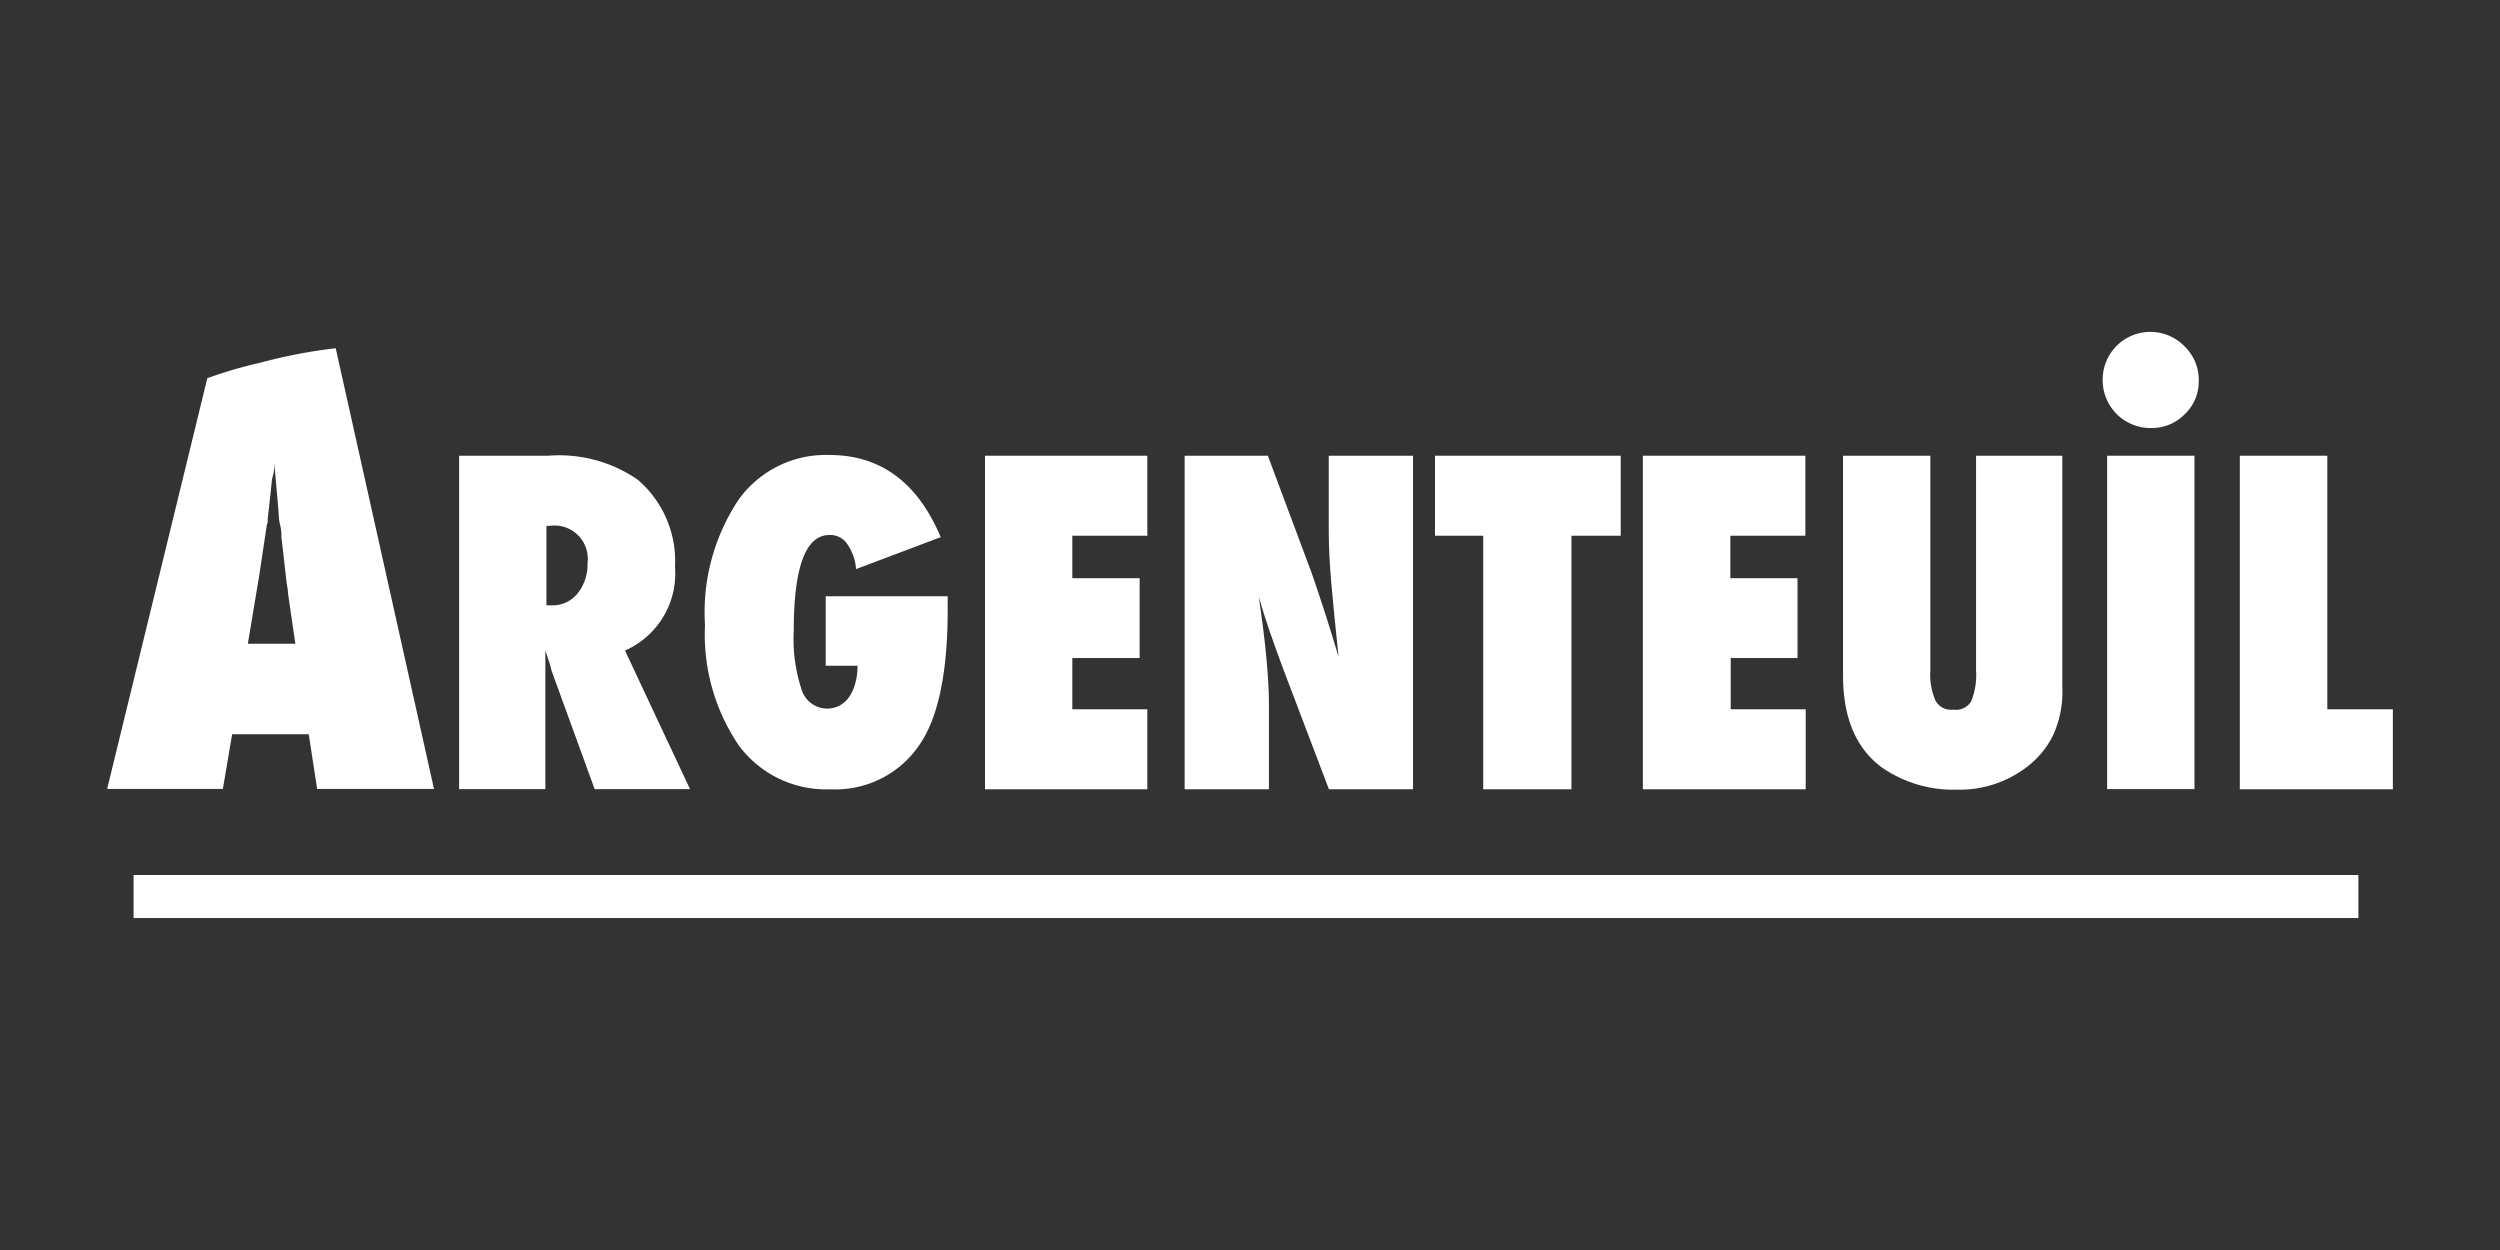
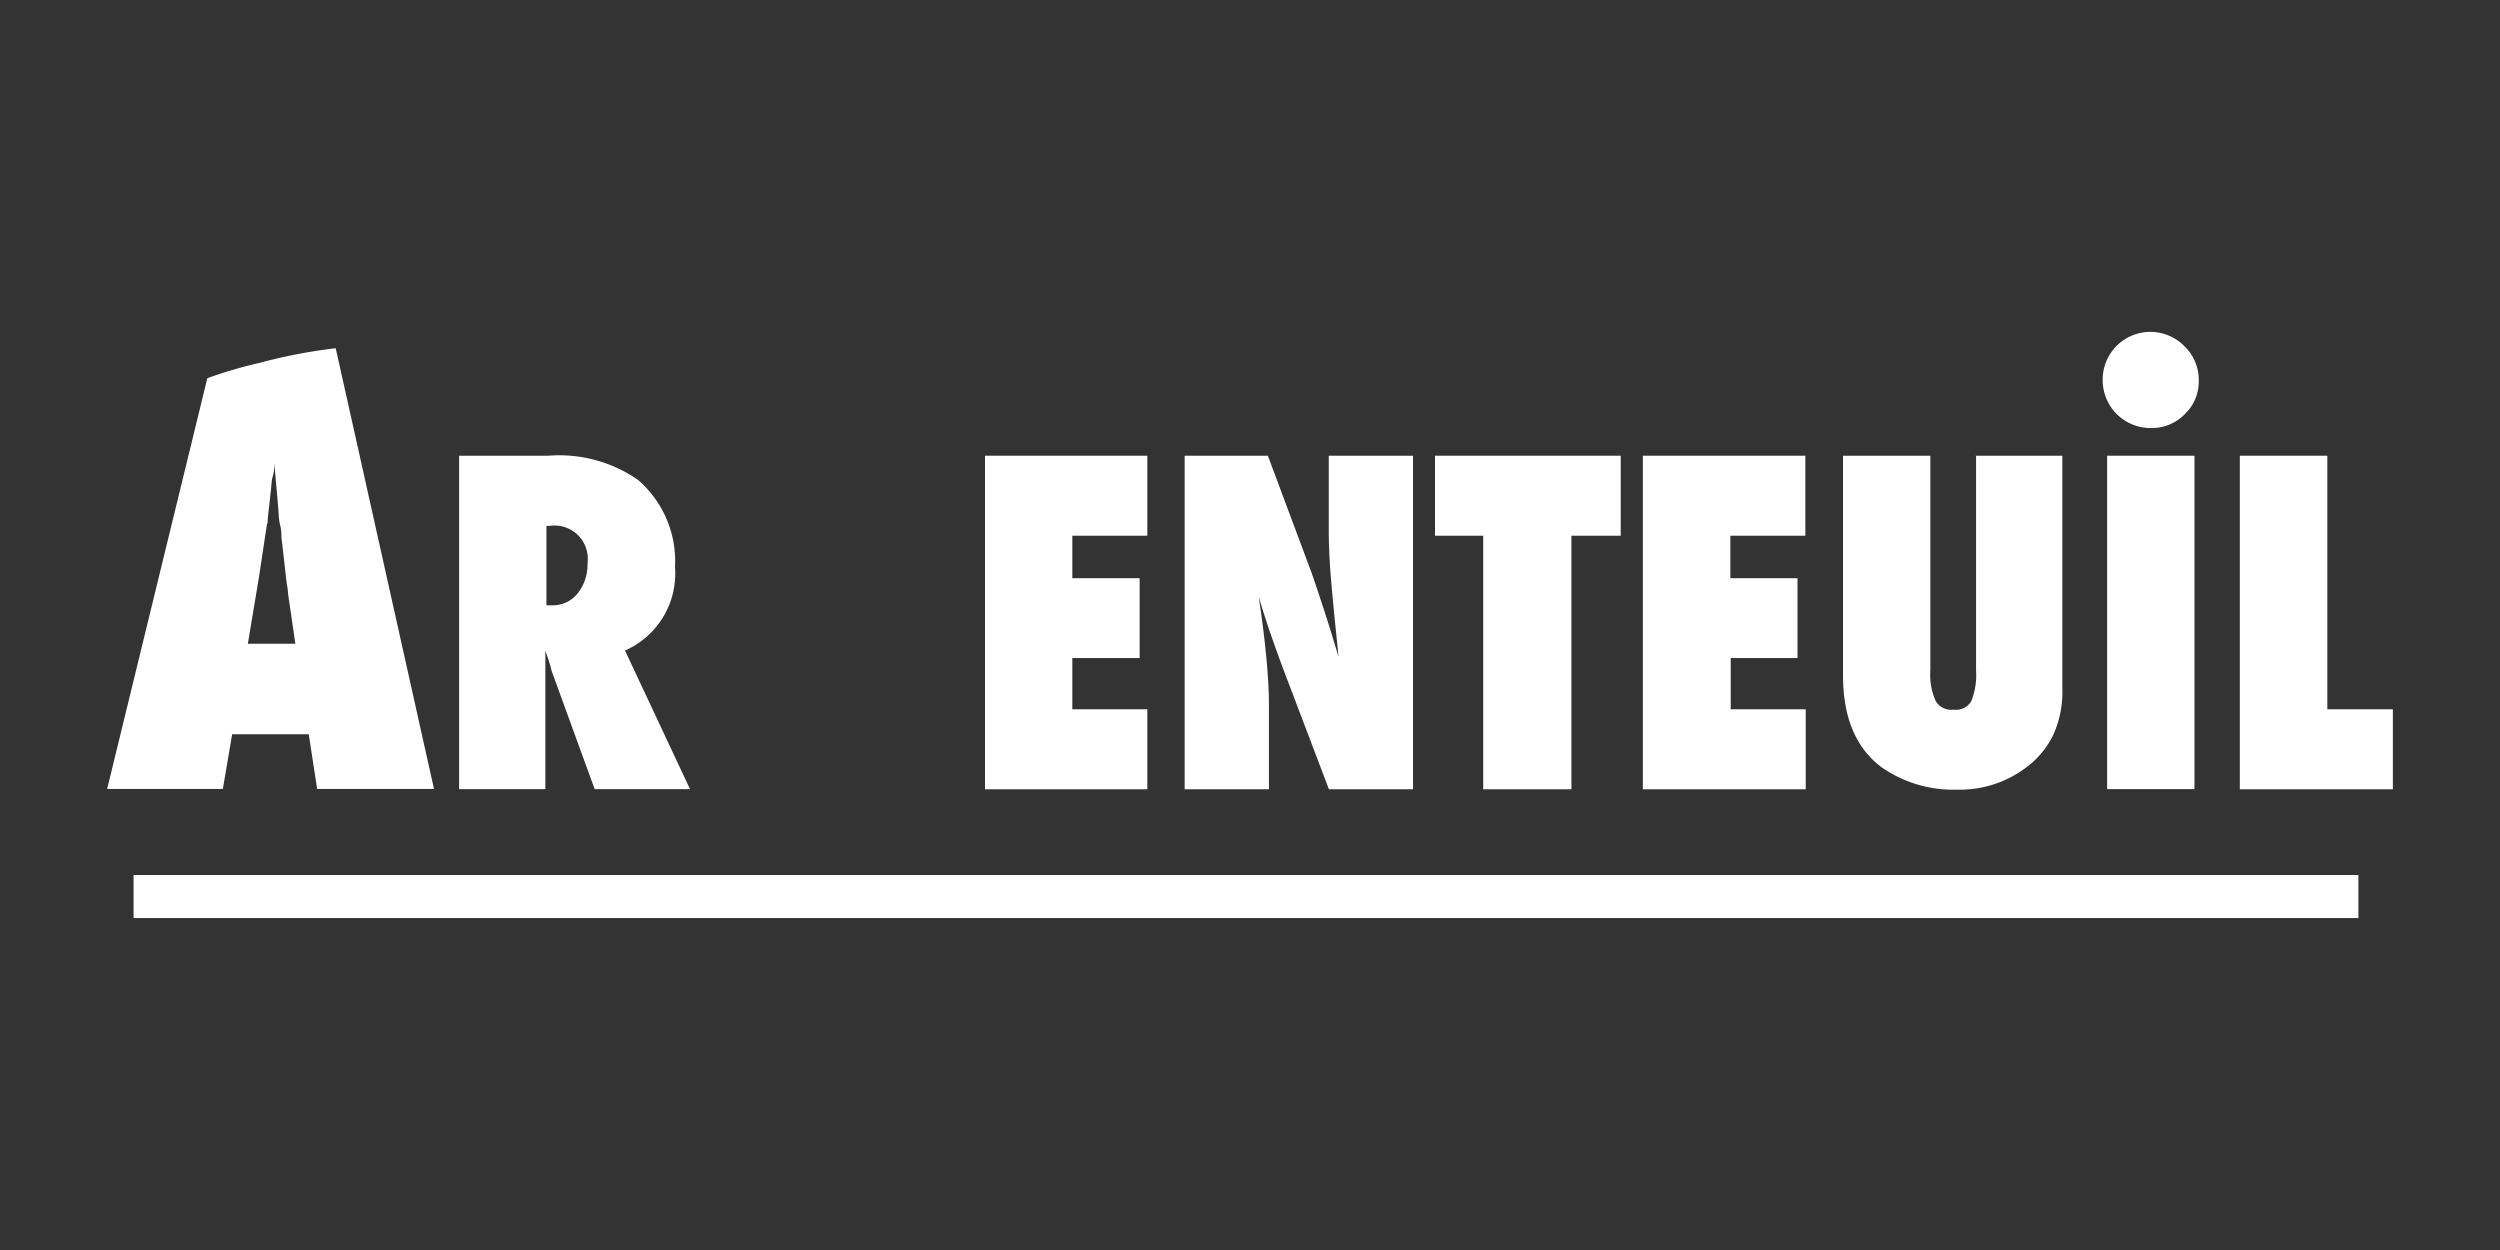
<svg xmlns="http://www.w3.org/2000/svg" viewBox="0 0 140 70">
  <rect x="0" y="0" width="140" height="70" fill="#333333" stroke="none" />
  <defs>
    <style>.cls-1{fill:#fff;}</style>
  </defs>
  <title>logo_140x70</title>
  <g id="svg2">
    <g id="g10">
      <g id="g5774">
-         <path id="path150" class="cls-1" d="M7.48,51.41H132.07V49H7.48Z" />
+         <path id="path150" class="cls-1" d="M7.48,51.41H132.07V49H7.48" />
        <g id="g5761">
          <path id="path152" class="cls-1" d="M16.54,36.05l-.41-2.81s0-.16-.05-.43-.13-1.13-.32-2.72c0-.17,0-.41-.08-.72s-.07-.7-.12-1.17l-.2-2.28c0,.22,0,.47-.08.74s-.08.57-.12.89c-.07.64-.12,1.09-.15,1.34s0,.4-.06.46l-.44,2.92-.63,3.78Zm7.75,8.13H17.76l-.47-3.06H13l-.52,3.06H6l5.61-23a24.52,24.52,0,0,1,2.93-.86,29.72,29.72,0,0,1,4.26-.82l5.51,24.71Z" />
          <path id="path154" class="cls-1" d="M30.6,33.9h.33a1.79,1.79,0,0,0,1.41-.66,2.58,2.58,0,0,0,.56-1.7,1.86,1.86,0,0,0-2.12-2.09H30.6Zm8,10.29H33.3l-2.42-6.65a3.93,3.93,0,0,0-.12-.45l-.22-.66,0,1.23v6.53H25.71V25.52h5a7.75,7.75,0,0,1,5,1.34,6,6,0,0,1,2.09,4.89A4.71,4.71,0,0,1,35,36.43l3.64,7.76Z" />
-           <path id="path156" class="cls-1" d="M46.24,33.39h6.83v.76q0,5.24-1.56,7.53a5.67,5.67,0,0,1-5,2.52,6.08,6.08,0,0,1-5.14-2.46A11.06,11.06,0,0,1,39.48,35,11.38,11.38,0,0,1,41.35,28a6,6,0,0,1,5.1-2.52q4.29,0,6.23,4.6l-4.74,1.79a2.83,2.83,0,0,0-.49-1.4,1.14,1.14,0,0,0-1-.51q-2,0-2,5.37a9,9,0,0,0,.45,3.32,1.5,1.5,0,0,0,2.12.86,1.52,1.52,0,0,0,.53-.48,2.35,2.35,0,0,0,.34-.75,3.44,3.44,0,0,0,.13-1H46.24V33.39Z" />
          <path id="path158" class="cls-1" d="M55.16,44.2V25.52h9.09V30h-4.2v2.38h3.77v4.47H60.05v2.87h4.2V44.2Z" />
          <path id="path160" class="cls-1" d="M66.34,44.2V25.52H71l2.45,6.56c.13.38.29.83.45,1.33s.36,1.07.56,1.73l.5,1.64c-.17-1.62-.31-3-.41-4.16s-.14-2.12-.14-2.9v-4.2h4.72V44.2H74.42l-2.61-6.87c-.27-.74-.52-1.42-.74-2.07s-.41-1.25-.58-1.83c.2,1.32.34,2.46.43,3.44s.14,1.83.14,2.56V44.2Z" />
          <path id="path162" class="cls-1" d="M88,44.2H83.06V30h-2.7V25.52h10.4V30H88Z" />
          <path id="path164" class="cls-1" d="M92,44.2V25.52h9.1V30h-4.2v2.38h3.76v4.47H96.92v2.87h4.2V44.2Z" />
          <path id="path166" class="cls-1" d="M110.6,25.52h4.89v13a5.85,5.85,0,0,1-.51,2.64,5,5,0,0,1-1.64,1.91,6.16,6.16,0,0,1-3.76,1.15,7,7,0,0,1-4.22-1.26c-1.44-1.08-2.15-2.79-2.15-5.14V25.52h4.89v12a3.64,3.64,0,0,0,.29,1.72,1,1,0,0,0,1,.5,1,1,0,0,0,1-.47,4,4,0,0,0,.27-1.74v-12Z" />
          <path id="path168" class="cls-1" d="M118,44.19h4.89V25.52H118Z" />
          <path id="path170" class="cls-1" d="M134,44.2h-8.57V25.52h4.9v14.2H134V44.2Z" />
          <path id="path172" class="cls-1" d="M123.13,21.34a2.51,2.51,0,0,1-.79,1.86,2.57,2.57,0,0,1-1.88.77,2.68,2.68,0,0,1-2.71-2.71,2.67,2.67,0,0,1,4.59-1.86,2.61,2.61,0,0,1,.79,1.94" />
        </g>
      </g>
    </g>
  </g>
</svg>